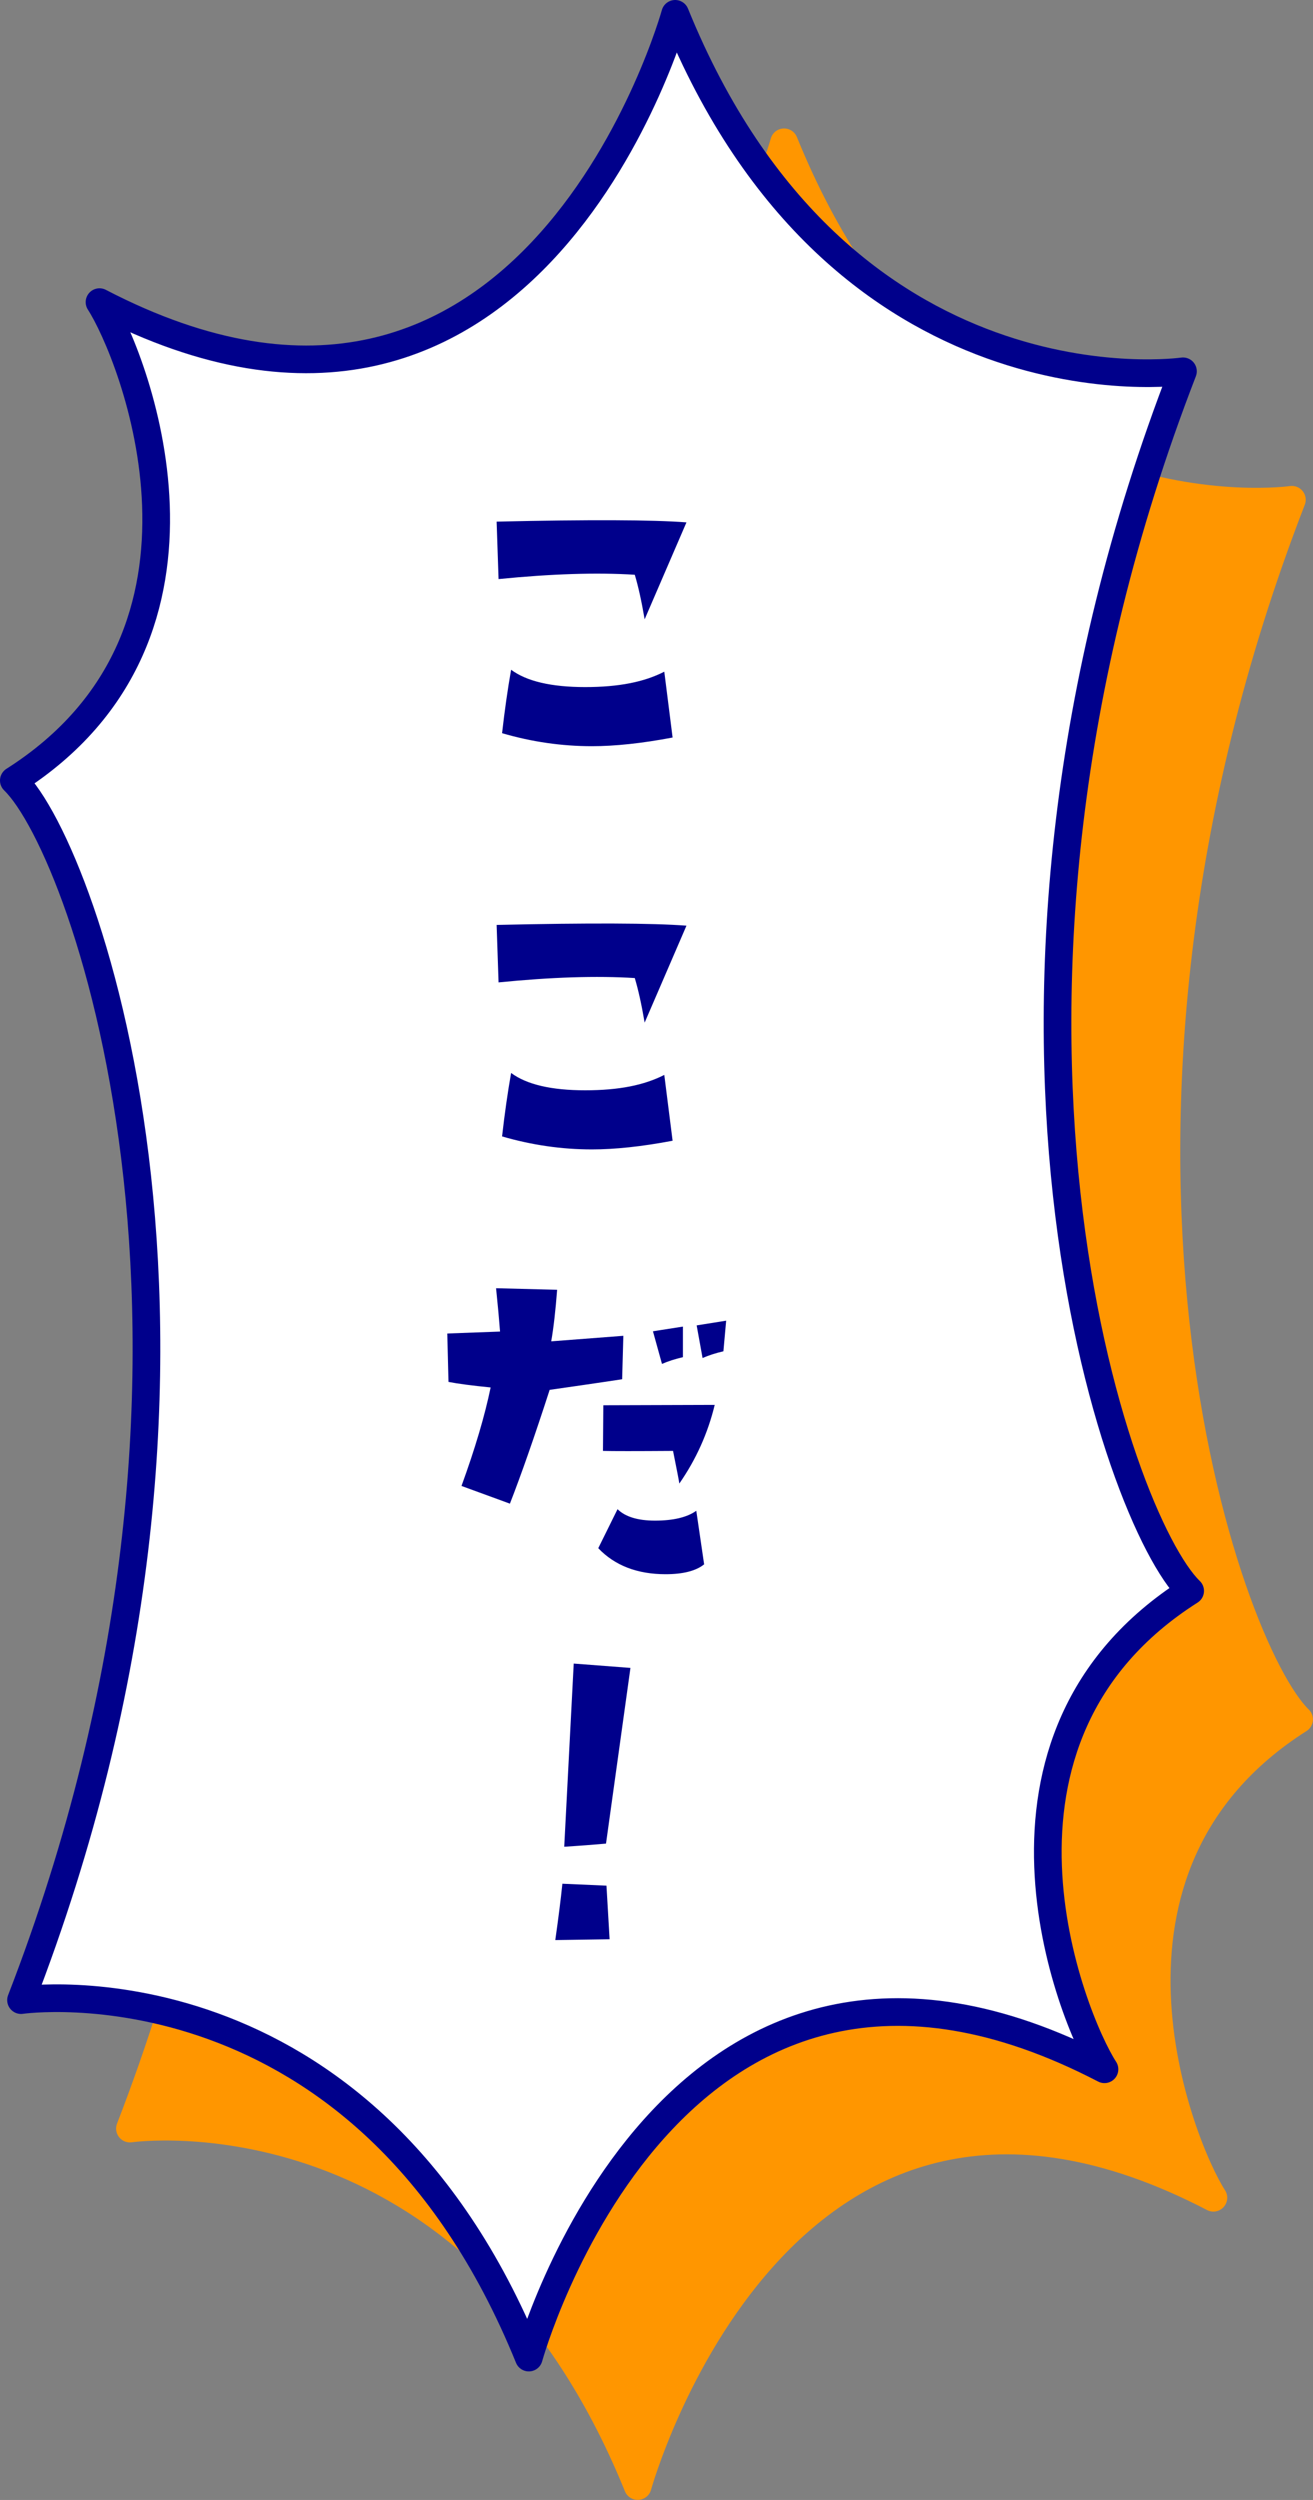
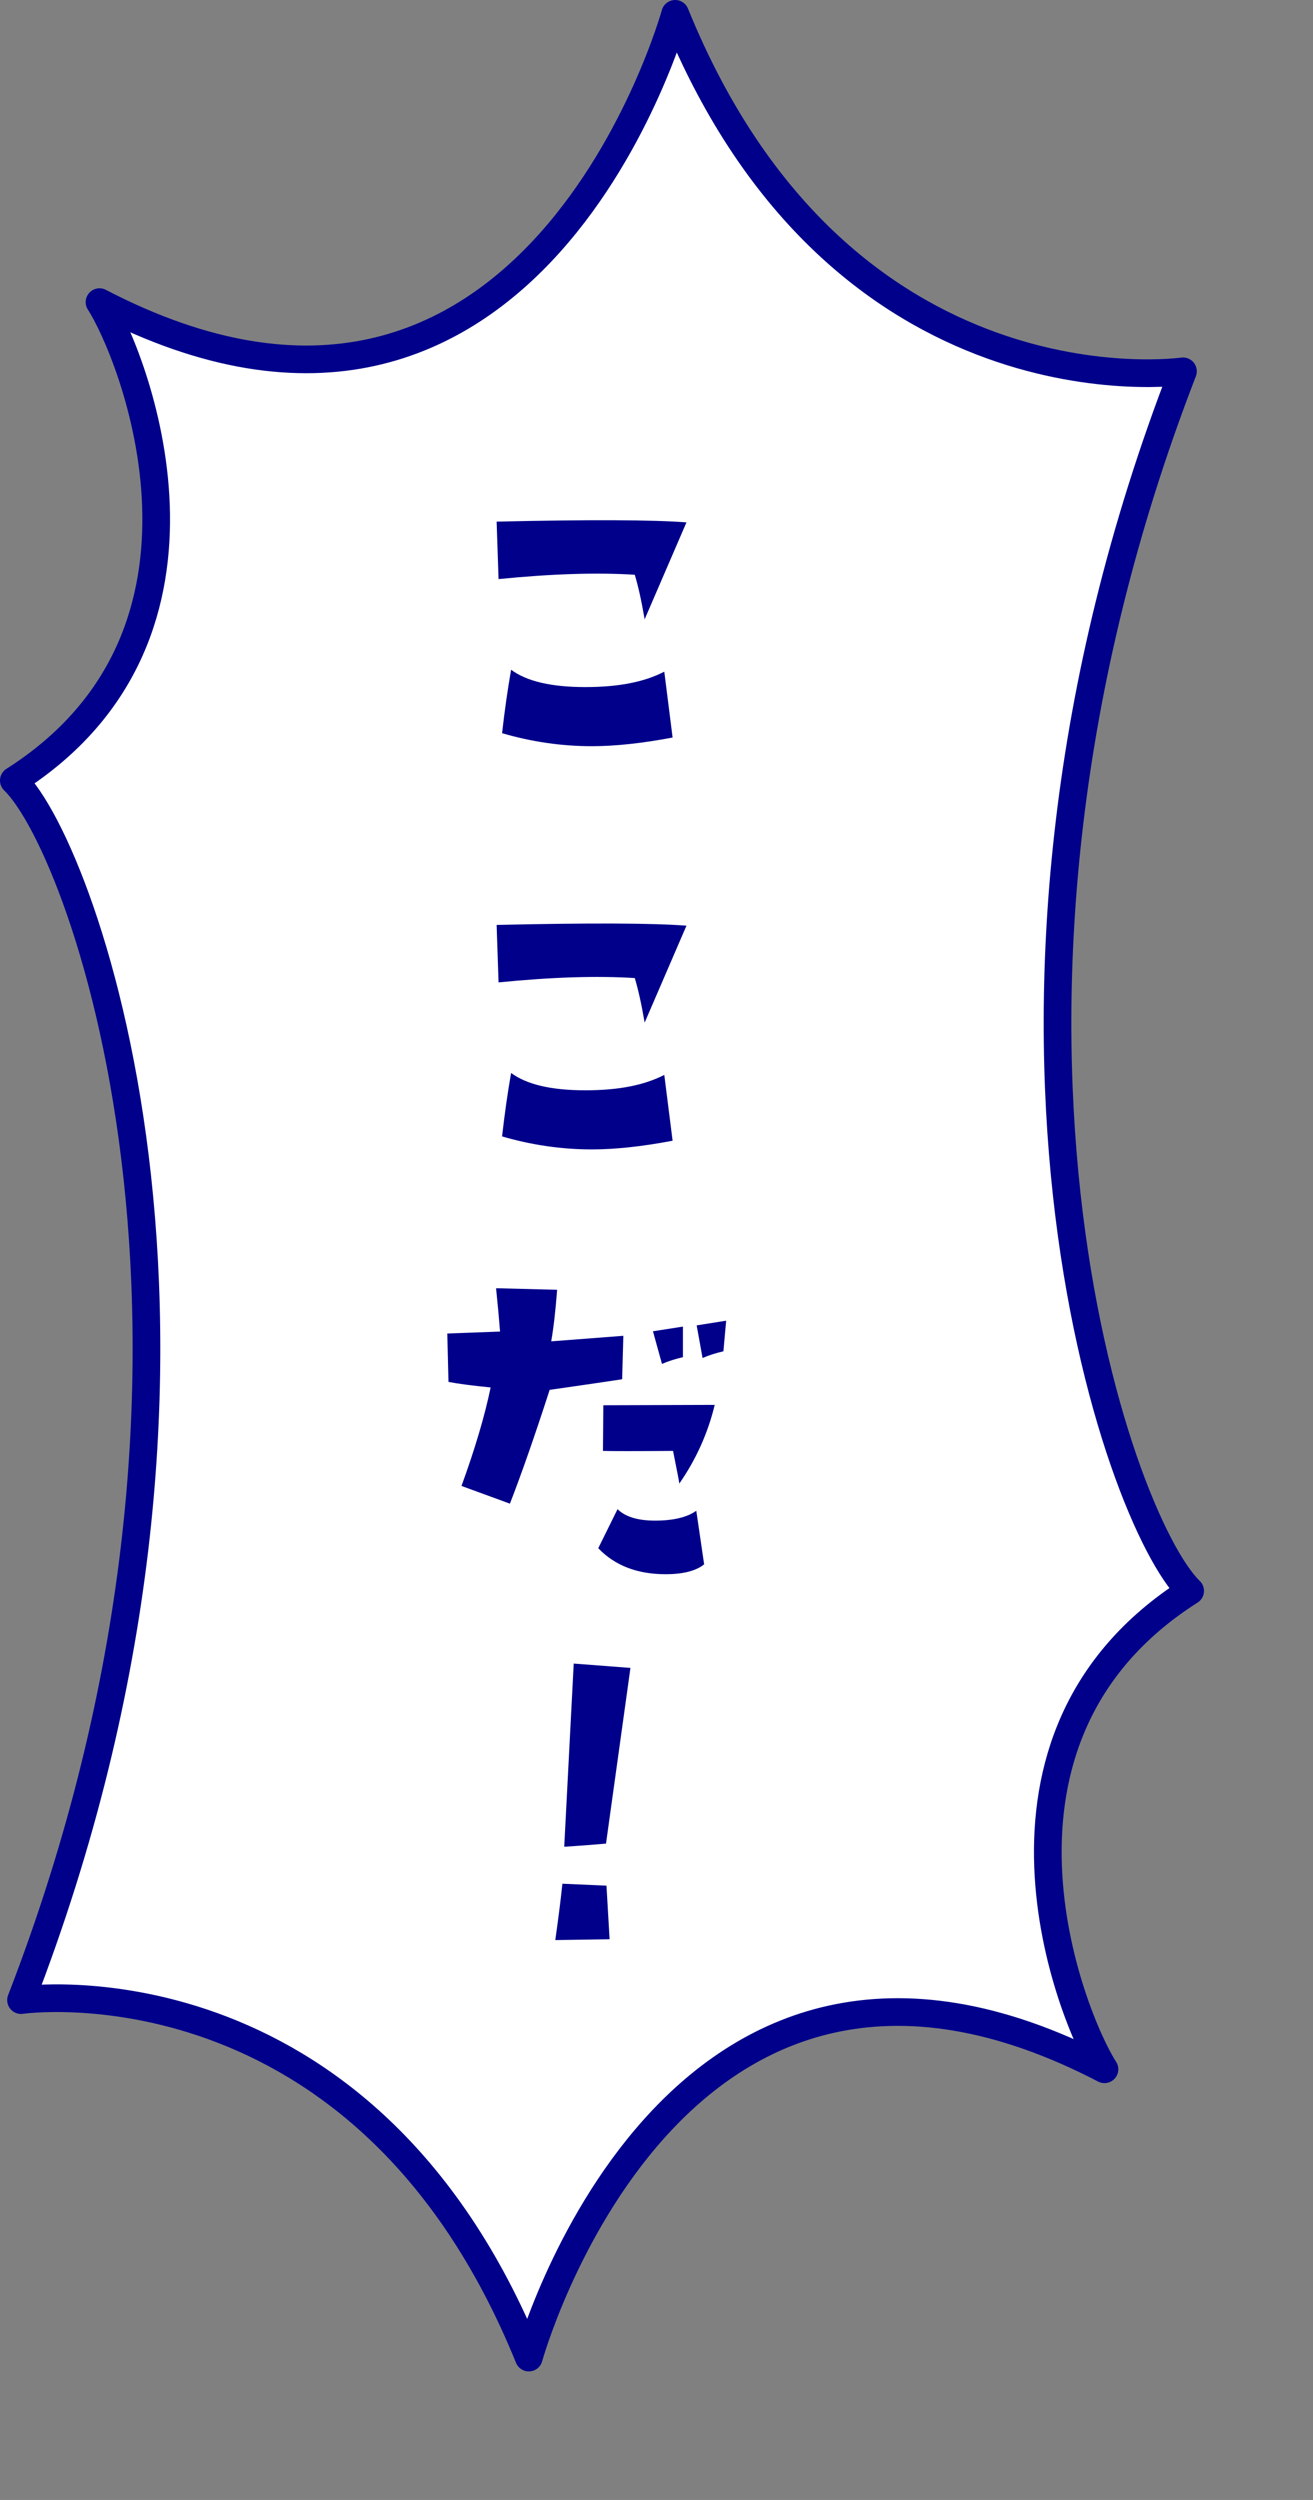
<svg xmlns="http://www.w3.org/2000/svg" id="Layer_2" viewBox="0 0 142.37 271.07">
  <rect x="0" y="0" width="142.37" height="271.07" fill="#808080" stroke="none" />
  <defs>
    <style>
      .cls-1 {
        fill: #ff9600;
        stroke: #ff9600;
      }

      .cls-1, .cls-2 {
        stroke-linecap: round;
        stroke-linejoin: round;
        stroke-width: 3px;
      }

      .cls-2 {
        fill: #fff;
        stroke: #00008b;
      }

      .cls-3 {
        fill: #00008b;
      }
    </style>
  </defs>
  <g id="_枠" data-name="枠">
    <g>
-       <path class="cls-1" d="M22.6,46.69c47.03,24.46,62.42-31.26,62.42-31.26,17.93,44.14,55.06,38.76,55.06,38.76-26.79,69.22-7.09,124.62.78,132.24-25.14,15.98-12.85,46.37-9.29,51.87-47.03-24.46-62.42,31.26-62.42,31.26-17.93-44.14-55.06-38.76-55.06-38.76,26.79-69.22,7.09-124.62-.78-132.24,25.14-15.98,12.85-46.37,9.29-51.87Z" />
      <path class="cls-2" d="M10.79,32.76C57.82,57.22,73.21,1.5,73.21,1.5c17.93,44.14,55.06,38.76,55.06,38.76-26.79,69.22-7.09,124.62.78,132.24-25.14,15.98-12.85,46.37-9.29,51.87-47.03-24.46-62.42,31.26-62.42,31.26C39.42,211.49,2.28,216.87,2.28,216.87c26.79-69.22,7.09-124.62-.78-132.24,25.14-15.98,12.85-46.37,9.29-51.87Z" />
      <g>
        <path class="cls-3" d="M74.43,56.65l-4.53,10.5c-.34-1.99-.7-3.6-1.07-4.83-4.13-.26-9.05-.1-14.77.47l-.21-6.23c10.08-.23,16.94-.2,20.58.08ZM72.93,79.97c-3.33.63-6.25.94-8.75.94-3.27,0-6.52-.47-9.74-1.41.28-2.48.61-4.77.98-6.88,1.68,1.25,4.36,1.88,8.03,1.88s6.42-.56,8.58-1.67l.9,7.13Z" />
        <path class="cls-3" d="M74.43,100.38l-4.53,10.5c-.34-1.99-.7-3.6-1.07-4.83-4.13-.26-9.05-.1-14.77.47l-.21-6.23c10.08-.23,16.94-.2,20.58.08ZM72.93,123.69c-3.33.63-6.25.94-8.75.94-3.27,0-6.52-.47-9.74-1.41.28-2.48.61-4.77.98-6.88,1.68,1.25,4.36,1.88,8.03,1.88s6.42-.56,8.58-1.67l.9,7.13Z" />
        <path class="cls-3" d="M67.59,144.85l-.13,4.7s-2.65.41-7.86,1.15c-1.65,5.1-3.09,9.21-4.31,12.34l-5.25-1.92c1.48-4.07,2.53-7.63,3.16-10.68-2.02-.2-3.54-.4-4.57-.6l-.13-5.25,5.72-.21c-.09-1.2-.23-2.76-.43-4.7l6.62.17c-.17,2.22-.38,4.09-.64,5.59l7.81-.6ZM76.35,169.62c-.88.71-2.28,1.07-4.18,1.07-3.07,0-5.51-.94-7.3-2.82l2.09-4.23c.85.83,2.21,1.24,4.06,1.24,1.99,0,3.49-.36,4.48-1.07l.85,5.81ZM77.5,152.32c-.74,3.07-2.02,5.92-3.84,8.54-.03-.26-.26-1.44-.68-3.54-4.01.03-6.55.03-7.6,0l.04-4.95,12.08-.04ZM74.04,147.16c-.85.2-1.61.44-2.26.73l-.98-3.54,3.25-.51v3.33ZM78.74,143.19l-.3,3.33c-.85.2-1.61.44-2.26.73l-.64-3.54,3.2-.51Z" />
        <path class="cls-3" d="M66.1,210.27l-5.89.09c.34-2.39.6-4.43.77-6.11l4.78.21.34,5.81ZM68.36,180.85l-2.65,19.05c-1.25.11-2.76.23-4.53.34l1.03-19.86,6.15.47Z" />
      </g>
    </g>
  </g>
</svg>